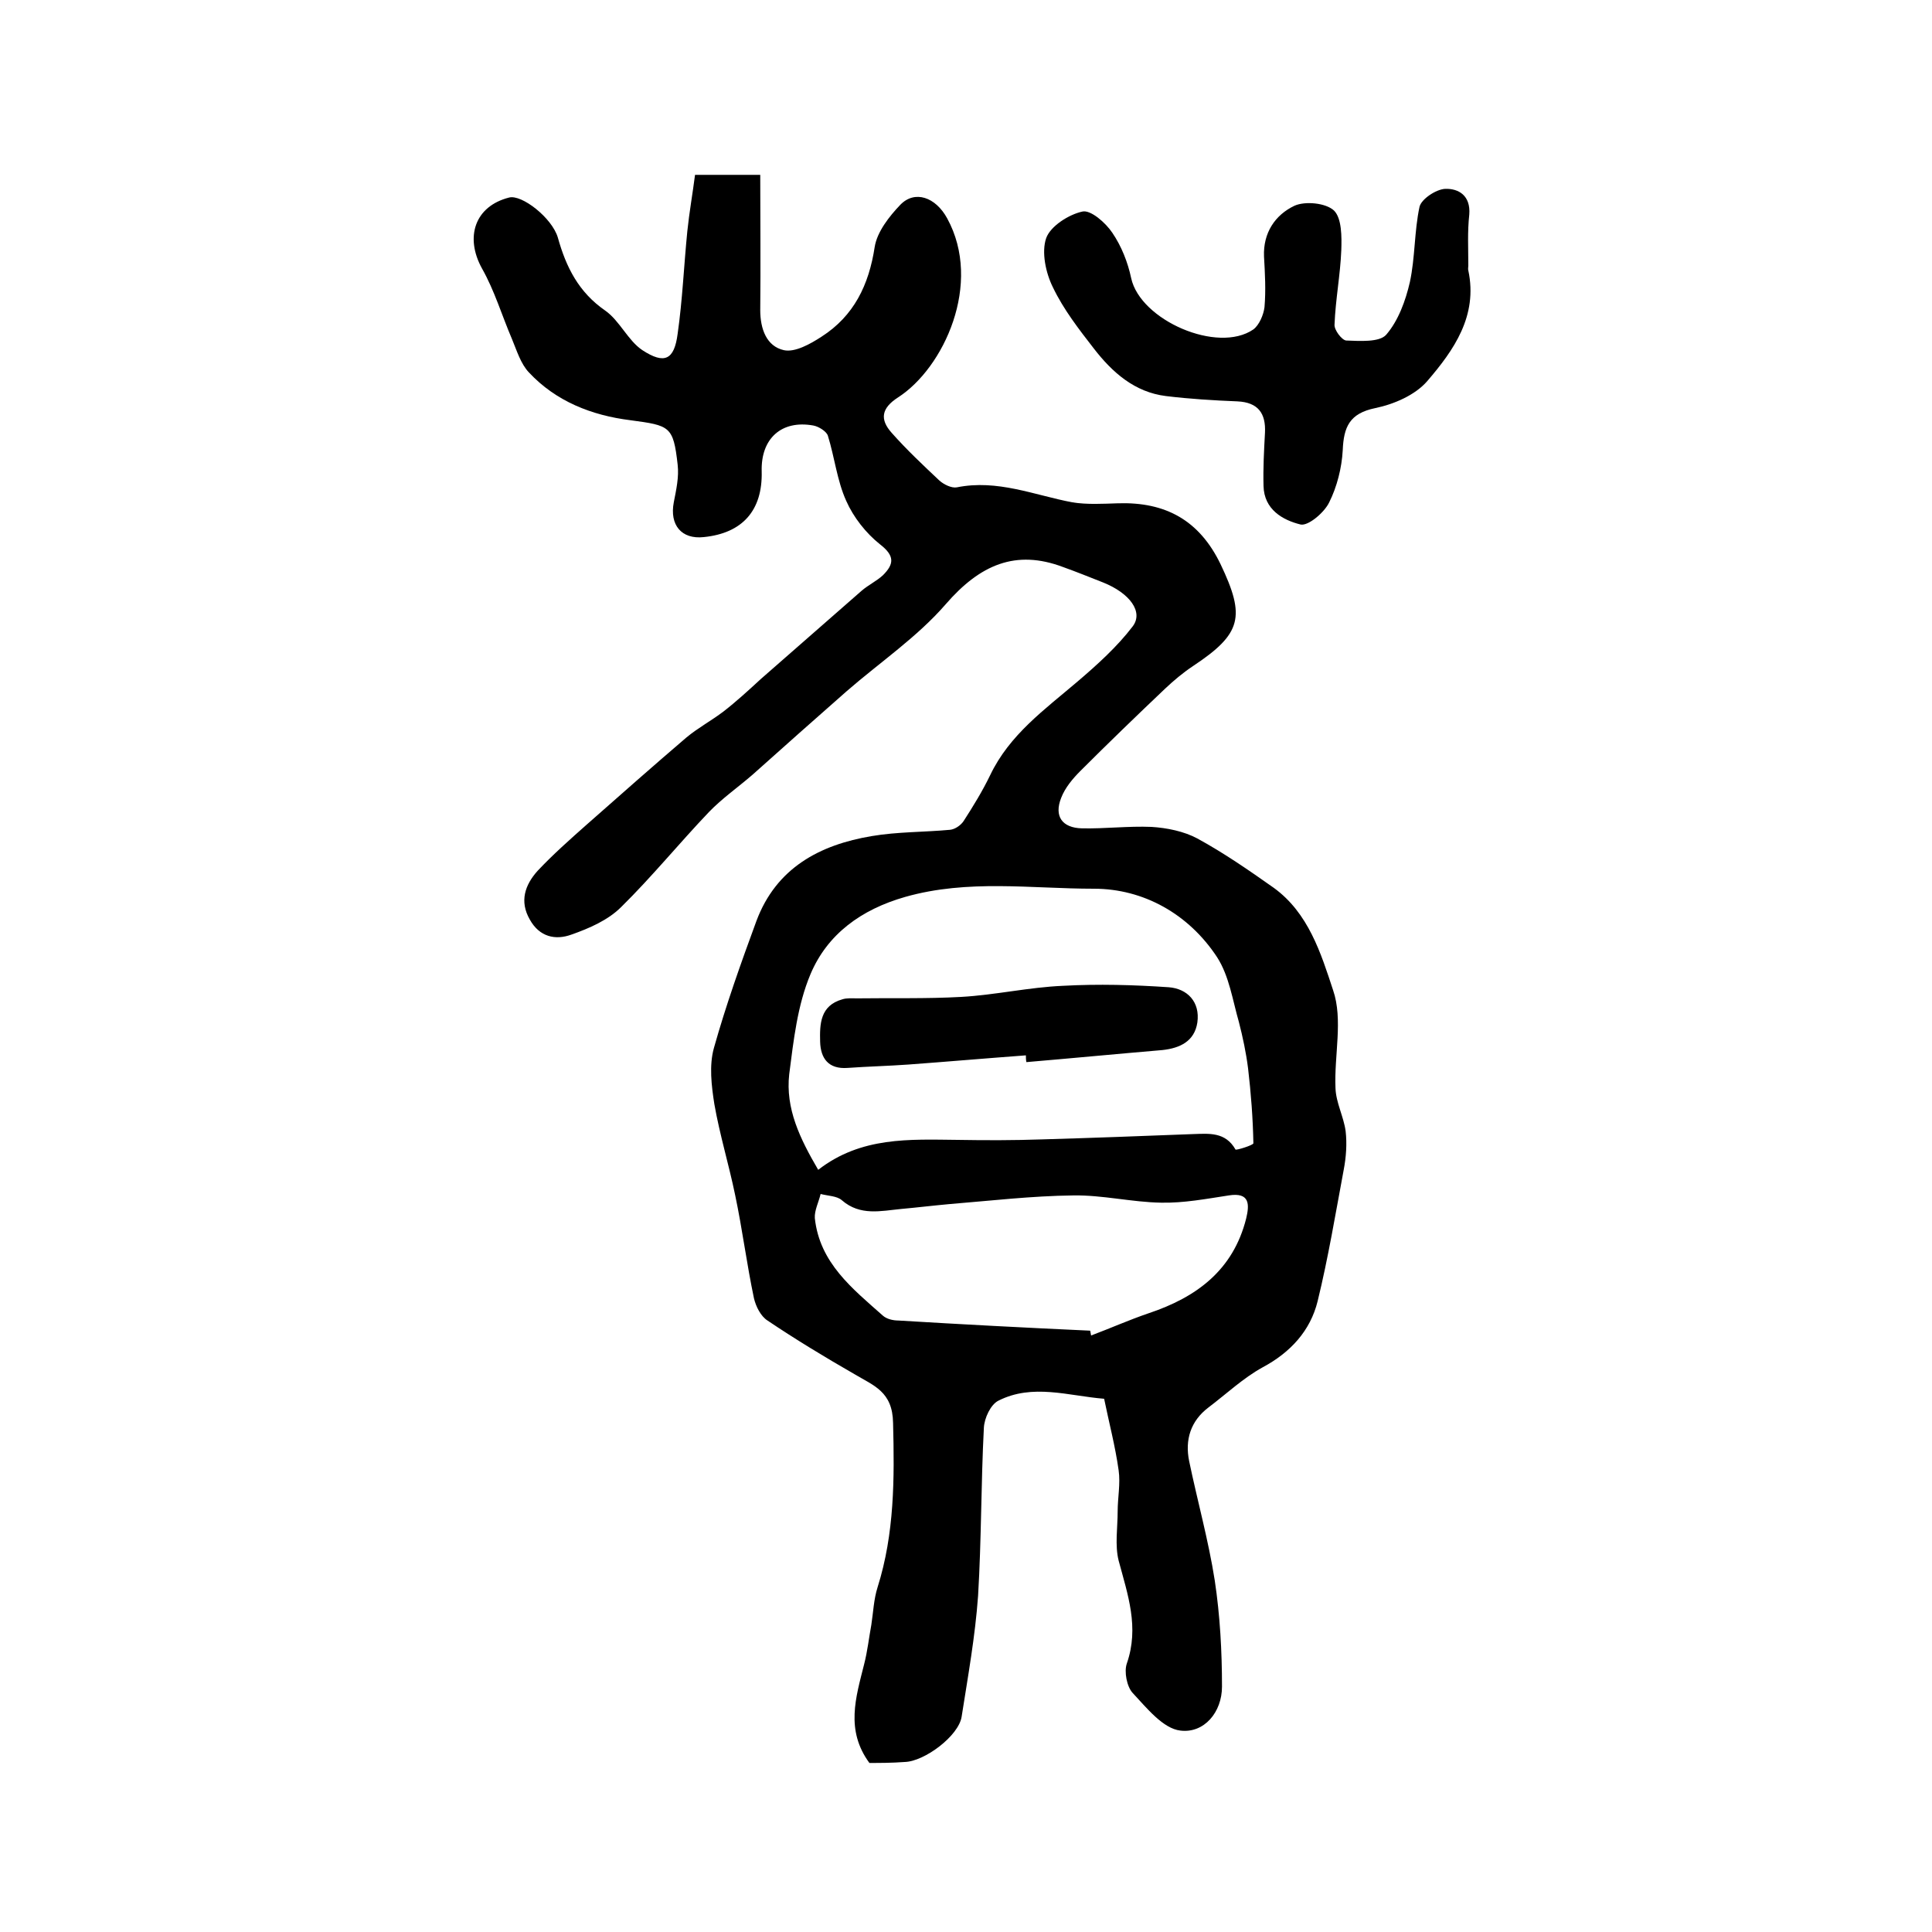
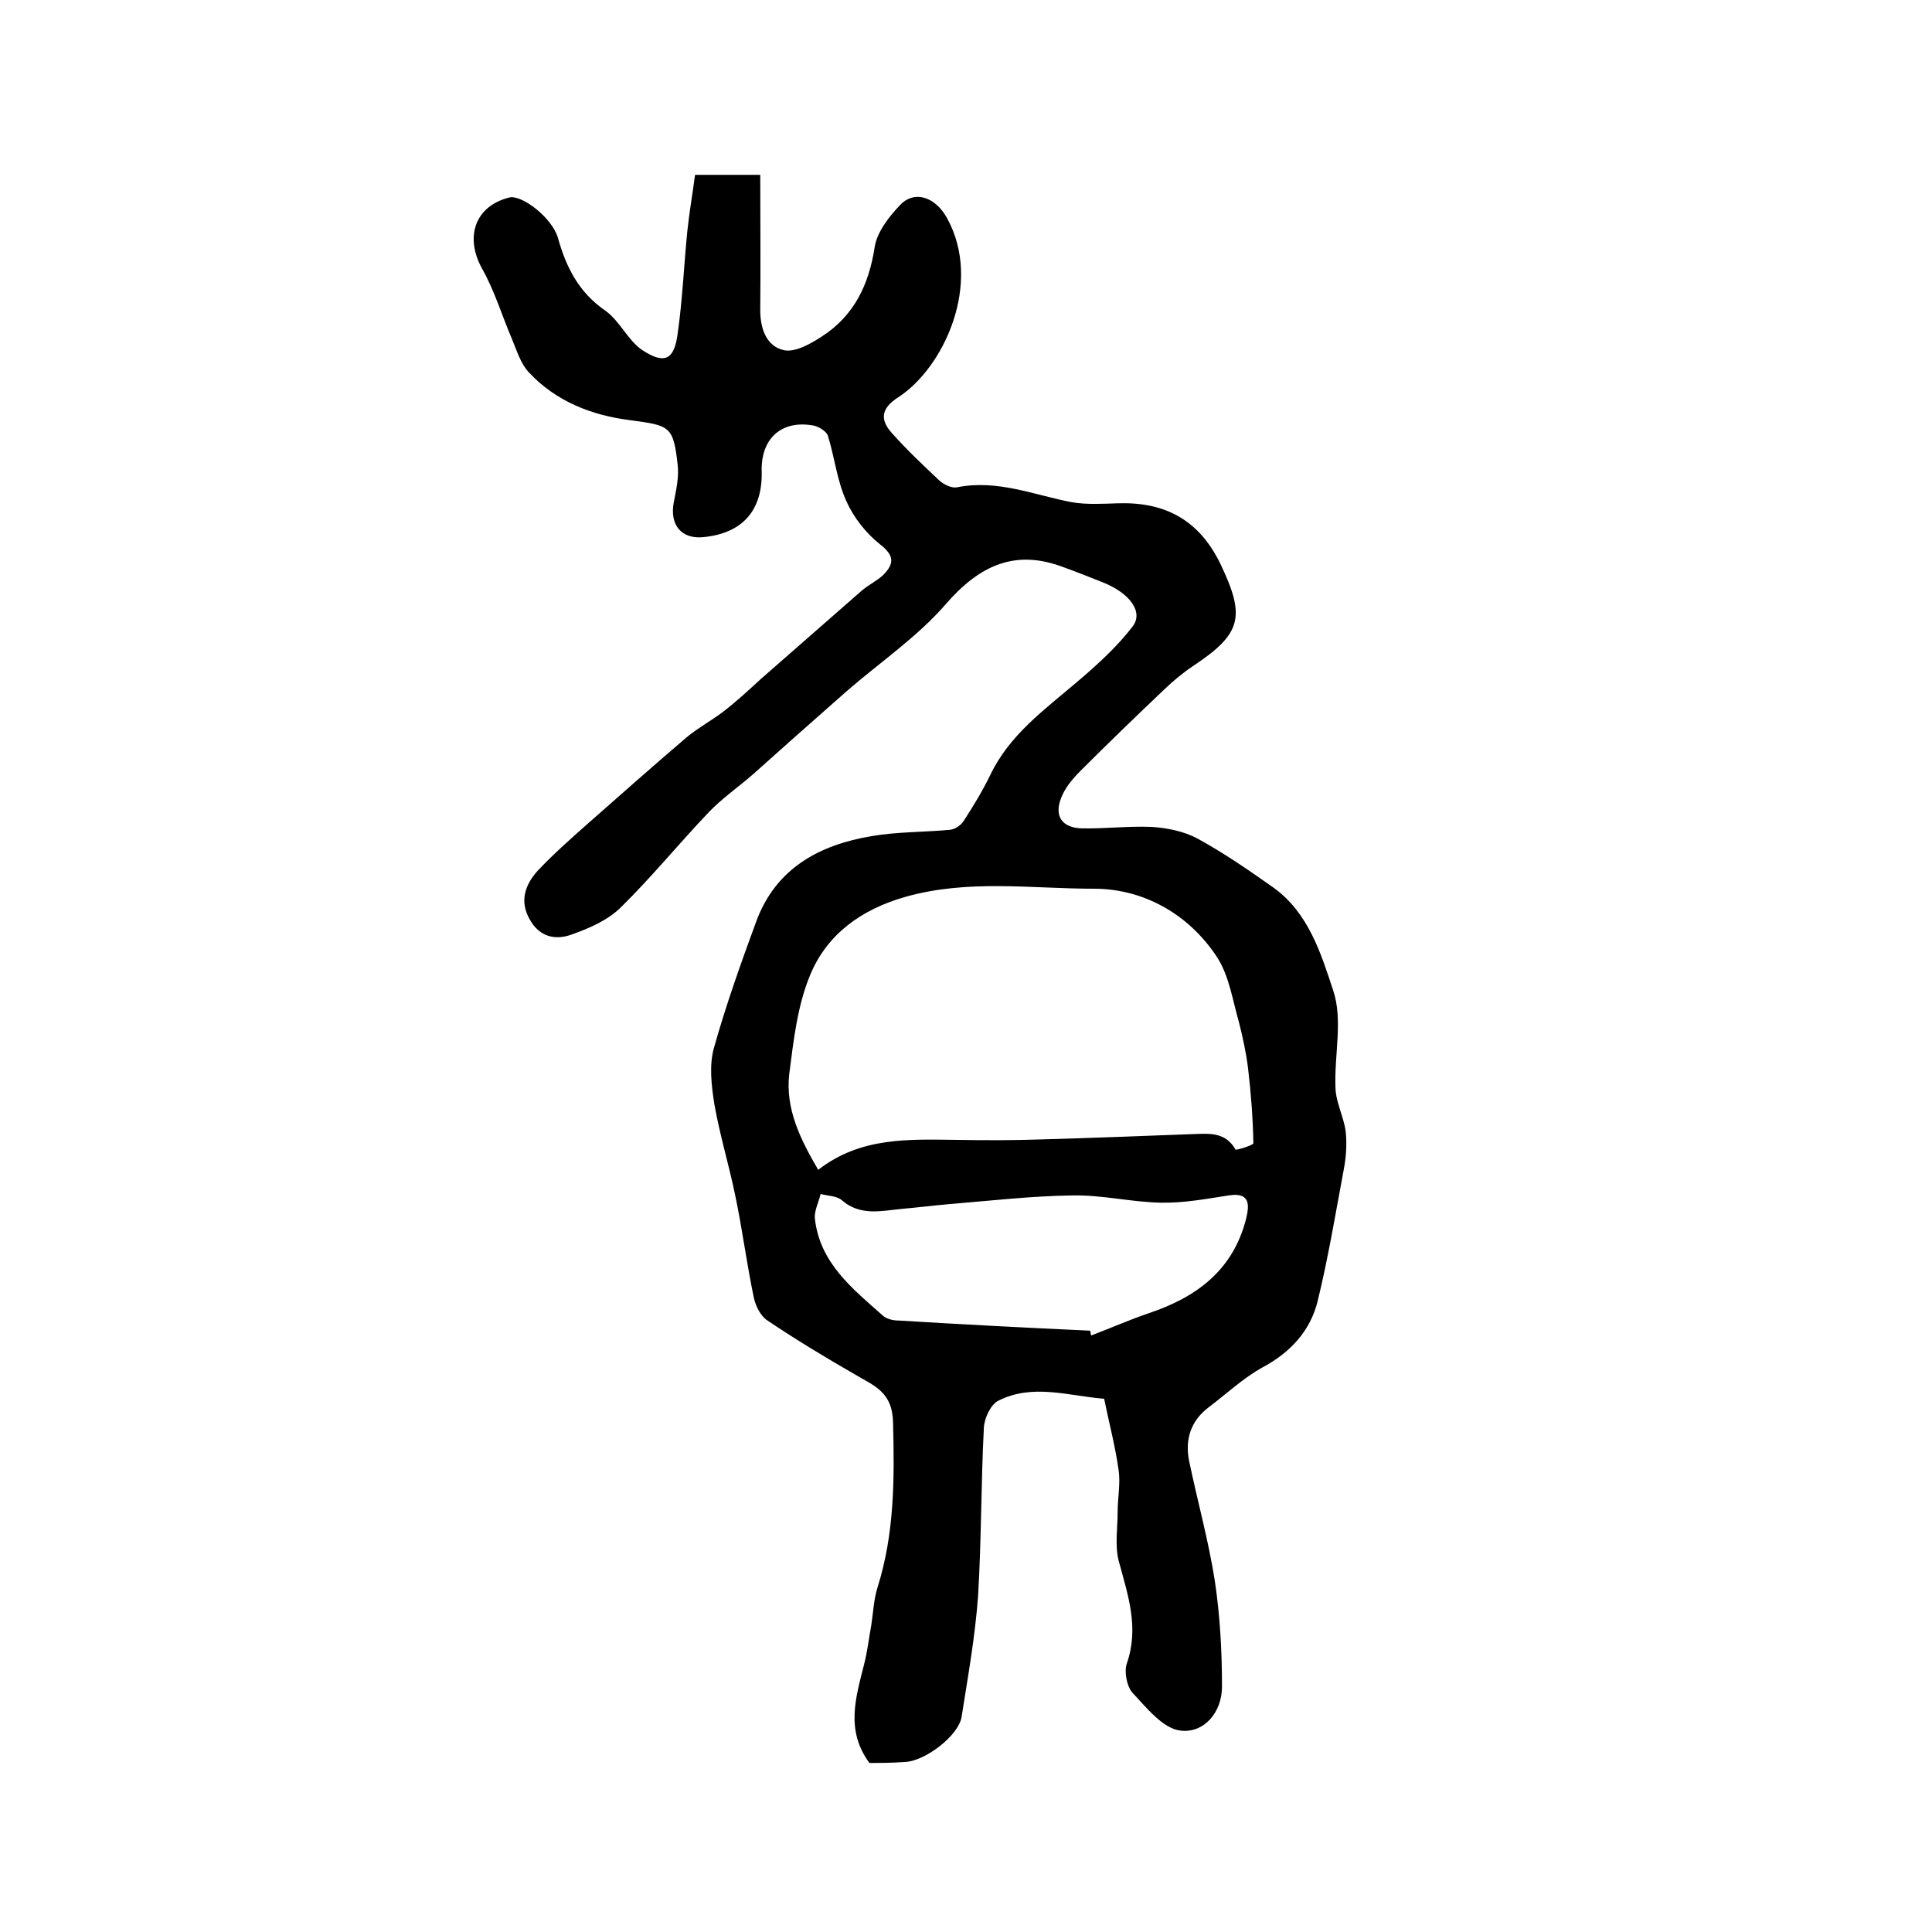
<svg xmlns="http://www.w3.org/2000/svg" version="1.1" id="图层_1" x="0px" y="0px" viewBox="0 0 400 400" style="enable-background:new 0 0 400 400;" xml:space="preserve">
  <style type="text/css">
	.st0{fill:#FFFFFF;}
</style>
  <g>
    <path d="M180,365c-5-6.8-2.8-13.6-1.1-20.4c0.7-2.7,1-5.5,1.5-8.2c0.4-2.6,0.5-5.3,1.3-7.8c3.5-11.1,3.5-22.5,3.2-34   c-0.1-6.5-4-7.7-8-10.1c-6.1-3.5-12.2-7.2-18-11.1c-1.4-0.9-2.4-2.9-2.8-4.6c-1.5-7.1-2.4-14.3-3.9-21.4   c-1.3-6.3-3.2-12.5-4.3-18.8c-0.6-3.8-1.1-8-0.1-11.6c2.5-8.9,5.6-17.6,8.8-26.3c4.1-11,13.1-15.8,23.9-17.6   c5.3-0.9,10.8-0.8,16.2-1.3c1-0.1,2.2-0.9,2.8-1.8c2-3.1,3.9-6.2,5.5-9.5c4-8.4,11.3-13.6,18.1-19.4c4.1-3.5,8.2-7.2,11.4-11.4   c2.3-3-0.6-6.9-6.1-9.1c-2.8-1.1-5.5-2.2-8.3-3.2c-9.8-3.7-17.2-0.5-24.3,7.7c-5.9,6.8-13.6,12-20.5,18c-6.5,5.7-13,11.5-19.5,17.3   c-3,2.6-6.3,4.9-9,7.7c-6.2,6.5-11.8,13.4-18.2,19.7c-2.7,2.7-6.6,4.4-10.3,5.7c-3.3,1.2-6.6,0.5-8.6-3.1c-2.2-3.8-1-7.2,1.6-10.1   c3.2-3.4,6.7-6.5,10.2-9.6c6.8-6,13.7-12.1,20.6-18c2.4-2,5.2-3.5,7.7-5.4c2.7-2.1,5.2-4.4,7.7-6.7c7-6.1,13.9-12.2,20.9-18.3   c1.4-1.2,3.1-2,4.4-3.2c2.3-2.3,2.5-4-0.6-6.4c-2.9-2.3-5.5-5.6-7-9c-1.9-4.2-2.4-9-3.8-13.5c-0.3-0.9-1.9-1.9-3-2.1   c-6.6-1.2-10.9,2.7-10.7,9.5c0.2,8.1-4,12.8-12,13.6c-4.6,0.5-7.1-2.5-6.2-7.2c0.5-2.6,1.1-5.2,0.8-7.8c-0.9-8-1.6-8.1-9.8-9.2   c-8-1-15.4-3.9-21-9.9c-1.7-1.8-2.5-4.5-3.5-6.9c-2.1-4.9-3.6-10-6.2-14.6c-3.6-6.5-1.5-12.9,5.6-14.7c2.6-0.7,8.9,4.2,10.1,8.3   c1.7,6.1,4.3,11.3,9.8,15.1c3,2.1,4.7,6.2,7.7,8.2c4.6,3,6.6,2,7.3-3.4c1-7,1.3-14.2,2-21.2c0.4-3.9,1.1-7.8,1.6-11.7   c4.7,0,9,0,13.5,0c0,9.5,0.1,18.8,0,28c0,3.9,1.3,7.5,4.9,8.3c2.3,0.5,5.5-1.3,7.8-2.8c6.7-4.3,9.8-10.7,11-18.6   c0.5-3.1,3-6.3,5.3-8.7c3-3.1,7.3-1.6,9.7,2.8c7.4,13.5-0.7,31-10.2,37.1c-3.4,2.2-3.8,4.5-1.3,7.3c3.1,3.5,6.5,6.7,9.9,9.9   c0.9,0.8,2.5,1.6,3.6,1.4c8.4-1.7,16,1.6,23.9,3.1c3.1,0.5,6.3,0.3,9.5,0.2c9.8-0.3,16.8,3.5,21.2,12.6c5.2,10.9,4.4,14.4-5.7,21.1   c-2.1,1.4-4,3-5.8,4.7c-5.9,5.6-11.8,11.3-17.5,17c-1.6,1.6-3.2,3.5-4,5.6c-1.5,3.8,0.2,6.2,4.3,6.3c4.8,0.1,9.6-0.5,14.4-0.3   c3.2,0.2,6.7,0.9,9.5,2.4c5.5,3,10.7,6.6,15.8,10.2c7.2,5.2,9.8,13.6,12.3,21.2c2.1,6.1,0.2,13.5,0.5,20.3c0.1,3,1.7,5.9,2.1,8.9   c0.3,2.6,0.1,5.4-0.4,8c-1.7,9.1-3.2,18.2-5.4,27.2c-1.5,6.1-5.6,10.6-11.4,13.7c-4,2.2-7.5,5.5-11.2,8.3c-3.7,2.8-4.9,6.7-4,11.1   c1.7,8.2,4,16.4,5.3,24.7c1.1,7.3,1.5,14.7,1.5,22c0,5.3-3.7,9.7-8.6,9.1c-3.6-0.4-7-4.7-9.9-7.8c-1.2-1.3-1.8-4.4-1.2-6.1   c2.6-7.5,0.2-14.2-1.7-21.3c-0.8-3.2-0.2-6.8-0.2-10.2c0-2.8,0.6-5.7,0.2-8.5c-0.7-5-2-9.9-3-14.8c-7.4-0.6-14.8-3.2-21.9,0.4   c-1.6,0.8-2.9,3.6-3,5.6c-0.6,11.6-0.5,23.2-1.2,34.8c-0.6,8.4-2.1,16.7-3.4,25c-0.6,4-7.7,9.3-11.8,9.4   C184.6,365,182.1,365,180,365z M169.4,242.2c8.9-6.9,18.9-6.3,28.9-6.2c5.8,0.1,11.6,0.1,17.4-0.1c10.4-0.3,20.9-0.7,31.3-1.1   c3.3-0.1,6.7-0.5,8.8,3.2c0.1,0.2,3.7-0.9,3.7-1.3c-0.1-5.2-0.5-10.4-1.1-15.5c-0.4-3.2-1.1-6.5-1.9-9.6c-1.3-4.5-2-9.5-4.5-13.4   c-5.9-9-15.3-14.2-25.5-14.2c-13,0-26.1-2-39.1,1.7c-9.1,2.6-16.1,7.7-19.6,16c-2.7,6.4-3.5,13.7-4.4,20.7   C162.6,229.5,165.6,235.7,169.4,242.2z M225.7,275.5c0.1,0.3,0.1,0.6,0.2,1c4-1.5,7.8-3.2,11.9-4.6c9.9-3.3,17.5-8.9,20.2-19.6   c0.7-2.9,0.8-5.5-3.6-4.8c-4.6,0.7-9.3,1.6-14,1.5c-6.1-0.1-12.1-1.6-18.2-1.5c-8.6,0.1-17.1,1.1-25.7,1.8c-3.3,0.3-6.6,0.7-9.9,1   c-4.2,0.4-8.5,1.5-12.3-1.8c-1-0.9-2.9-0.9-4.4-1.3c-0.4,1.7-1.3,3.4-1.2,5c1,9.3,7.8,14.6,14.1,20.2c0.8,0.7,2.1,1,3.2,1   C199.2,274.2,212.5,274.9,225.7,275.5z" />
-     <path d="M304,55c0,0.3-0.1,0.7,0,1c2,9.4-3,16.5-8.5,22.9c-2.5,2.9-6.9,4.8-10.8,5.6c-5.3,1.1-6.5,3.9-6.7,8.7   c-0.2,3.7-1.2,7.6-2.8,10.8c-1,2.1-4.3,4.9-5.9,4.6c-3.7-0.9-7.6-3.1-7.7-8c-0.1-3.7,0.1-7.3,0.3-11c0.2-4-1.4-6.3-5.7-6.5   c-4.9-0.2-9.9-0.5-14.8-1.1c-6.5-0.8-11.1-4.9-14.9-9.8c-3.1-4-6.3-8.1-8.5-12.7c-1.5-3-2.4-7.3-1.4-10.2c0.9-2.5,4.7-4.9,7.5-5.5   c1.7-0.4,4.8,2.3,6.2,4.4c1.9,2.8,3.2,6.1,3.9,9.4c1.9,8.7,17.9,15.7,25.3,10.6c1.2-0.9,2.1-3,2.3-4.6c0.3-3.5,0.1-7-0.1-10.5   c-0.2-4.9,2.3-8.6,6.3-10.5c2.2-1,6.5-0.6,8.2,1c1.6,1.6,1.6,5.4,1.5,8.2c-0.2,5.1-1.2,10.2-1.4,15.4c-0.1,1.1,1.5,3.2,2.4,3.3   c2.8,0.1,6.9,0.4,8.3-1.2c2.5-2.9,4-7,4.9-10.9c1.1-5.1,0.9-10.5,2-15.6c0.4-1.6,3.4-3.6,5.3-3.7c2.8-0.1,5.3,1.4,5,5.3   C303.8,48,304,51.5,304,55z" />
-     <path d="M212.4,218.5c-8.1,0.6-16.2,1.3-24.3,1.9c-4.2,0.3-8.4,0.4-12.6,0.7c-4,0.3-5.6-2-5.7-5.4c-0.1-3.7,0-7.5,4.6-8.8   c0.9-0.3,2-0.2,3-0.2c7.2-0.1,14.4,0.1,21.6-0.3c7.1-0.4,14-2,21.1-2.3c7.3-0.4,14.6-0.2,21.9,0.3c3.8,0.3,6.5,3,5.9,7.3   c-0.6,3.9-3.6,5.3-7.2,5.7c-9.4,0.8-18.8,1.7-28.2,2.5C212.4,219.4,212.4,218.9,212.4,218.5z" />
  </g>
</svg>